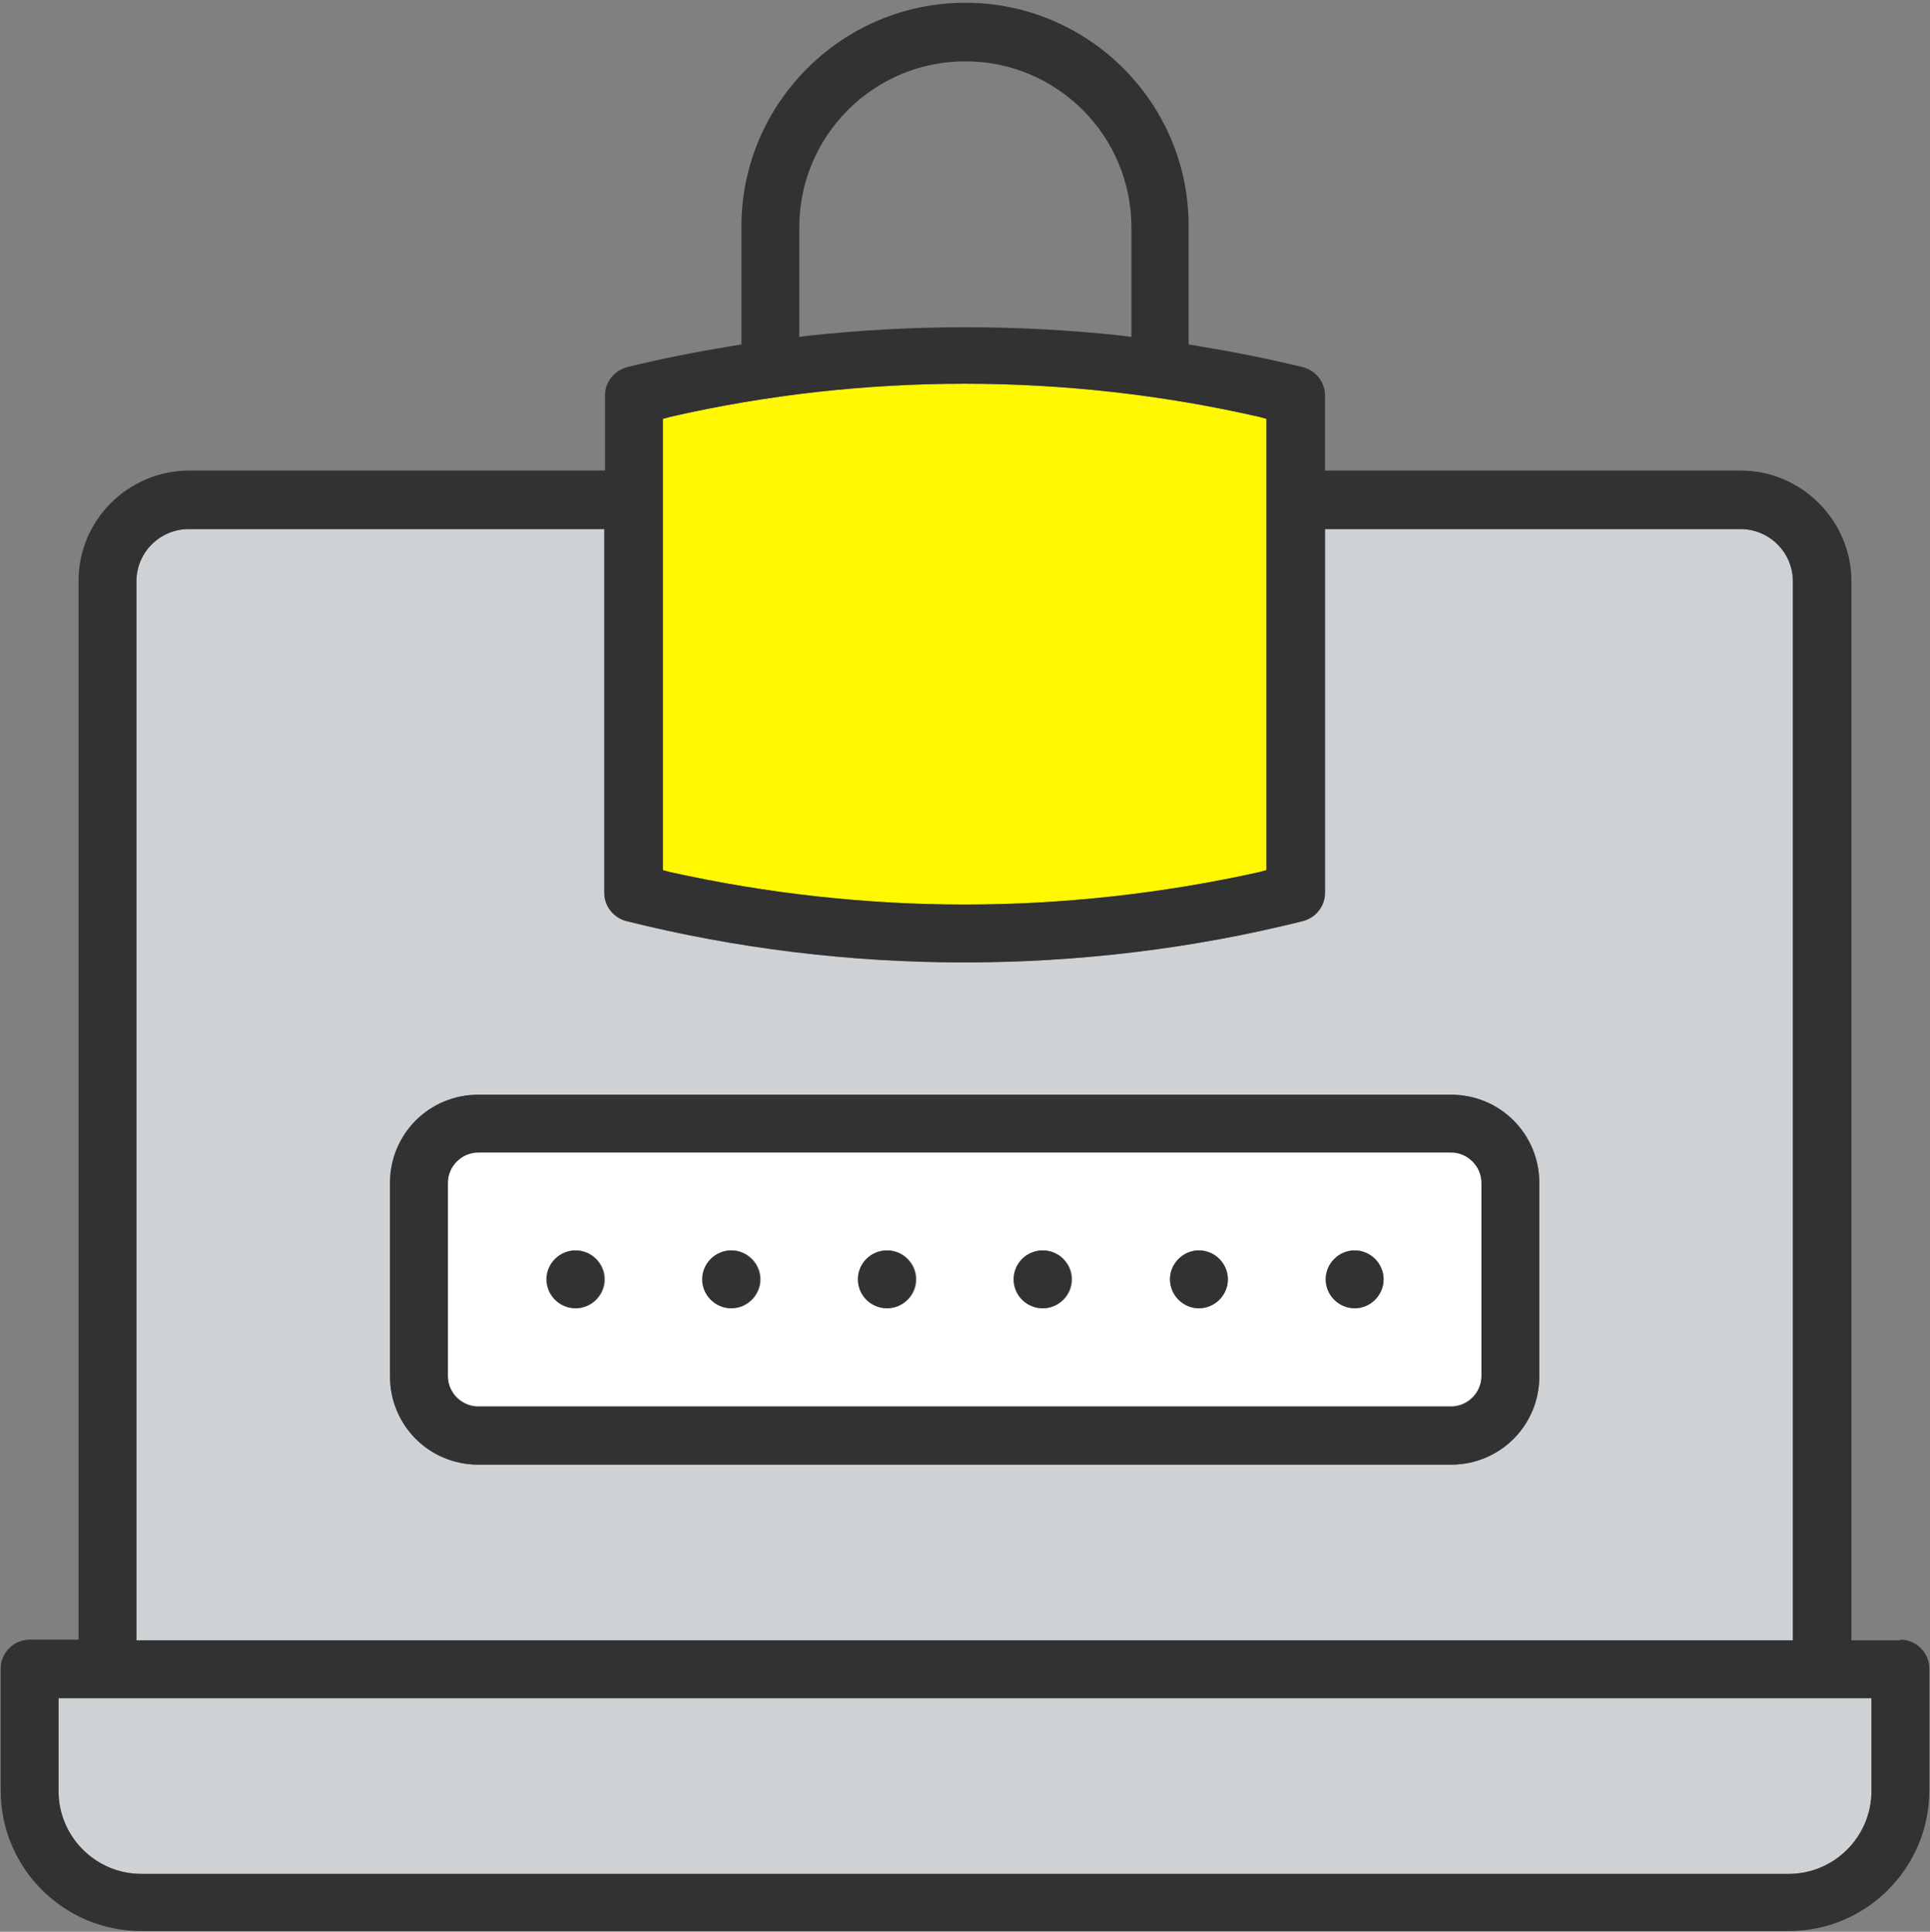
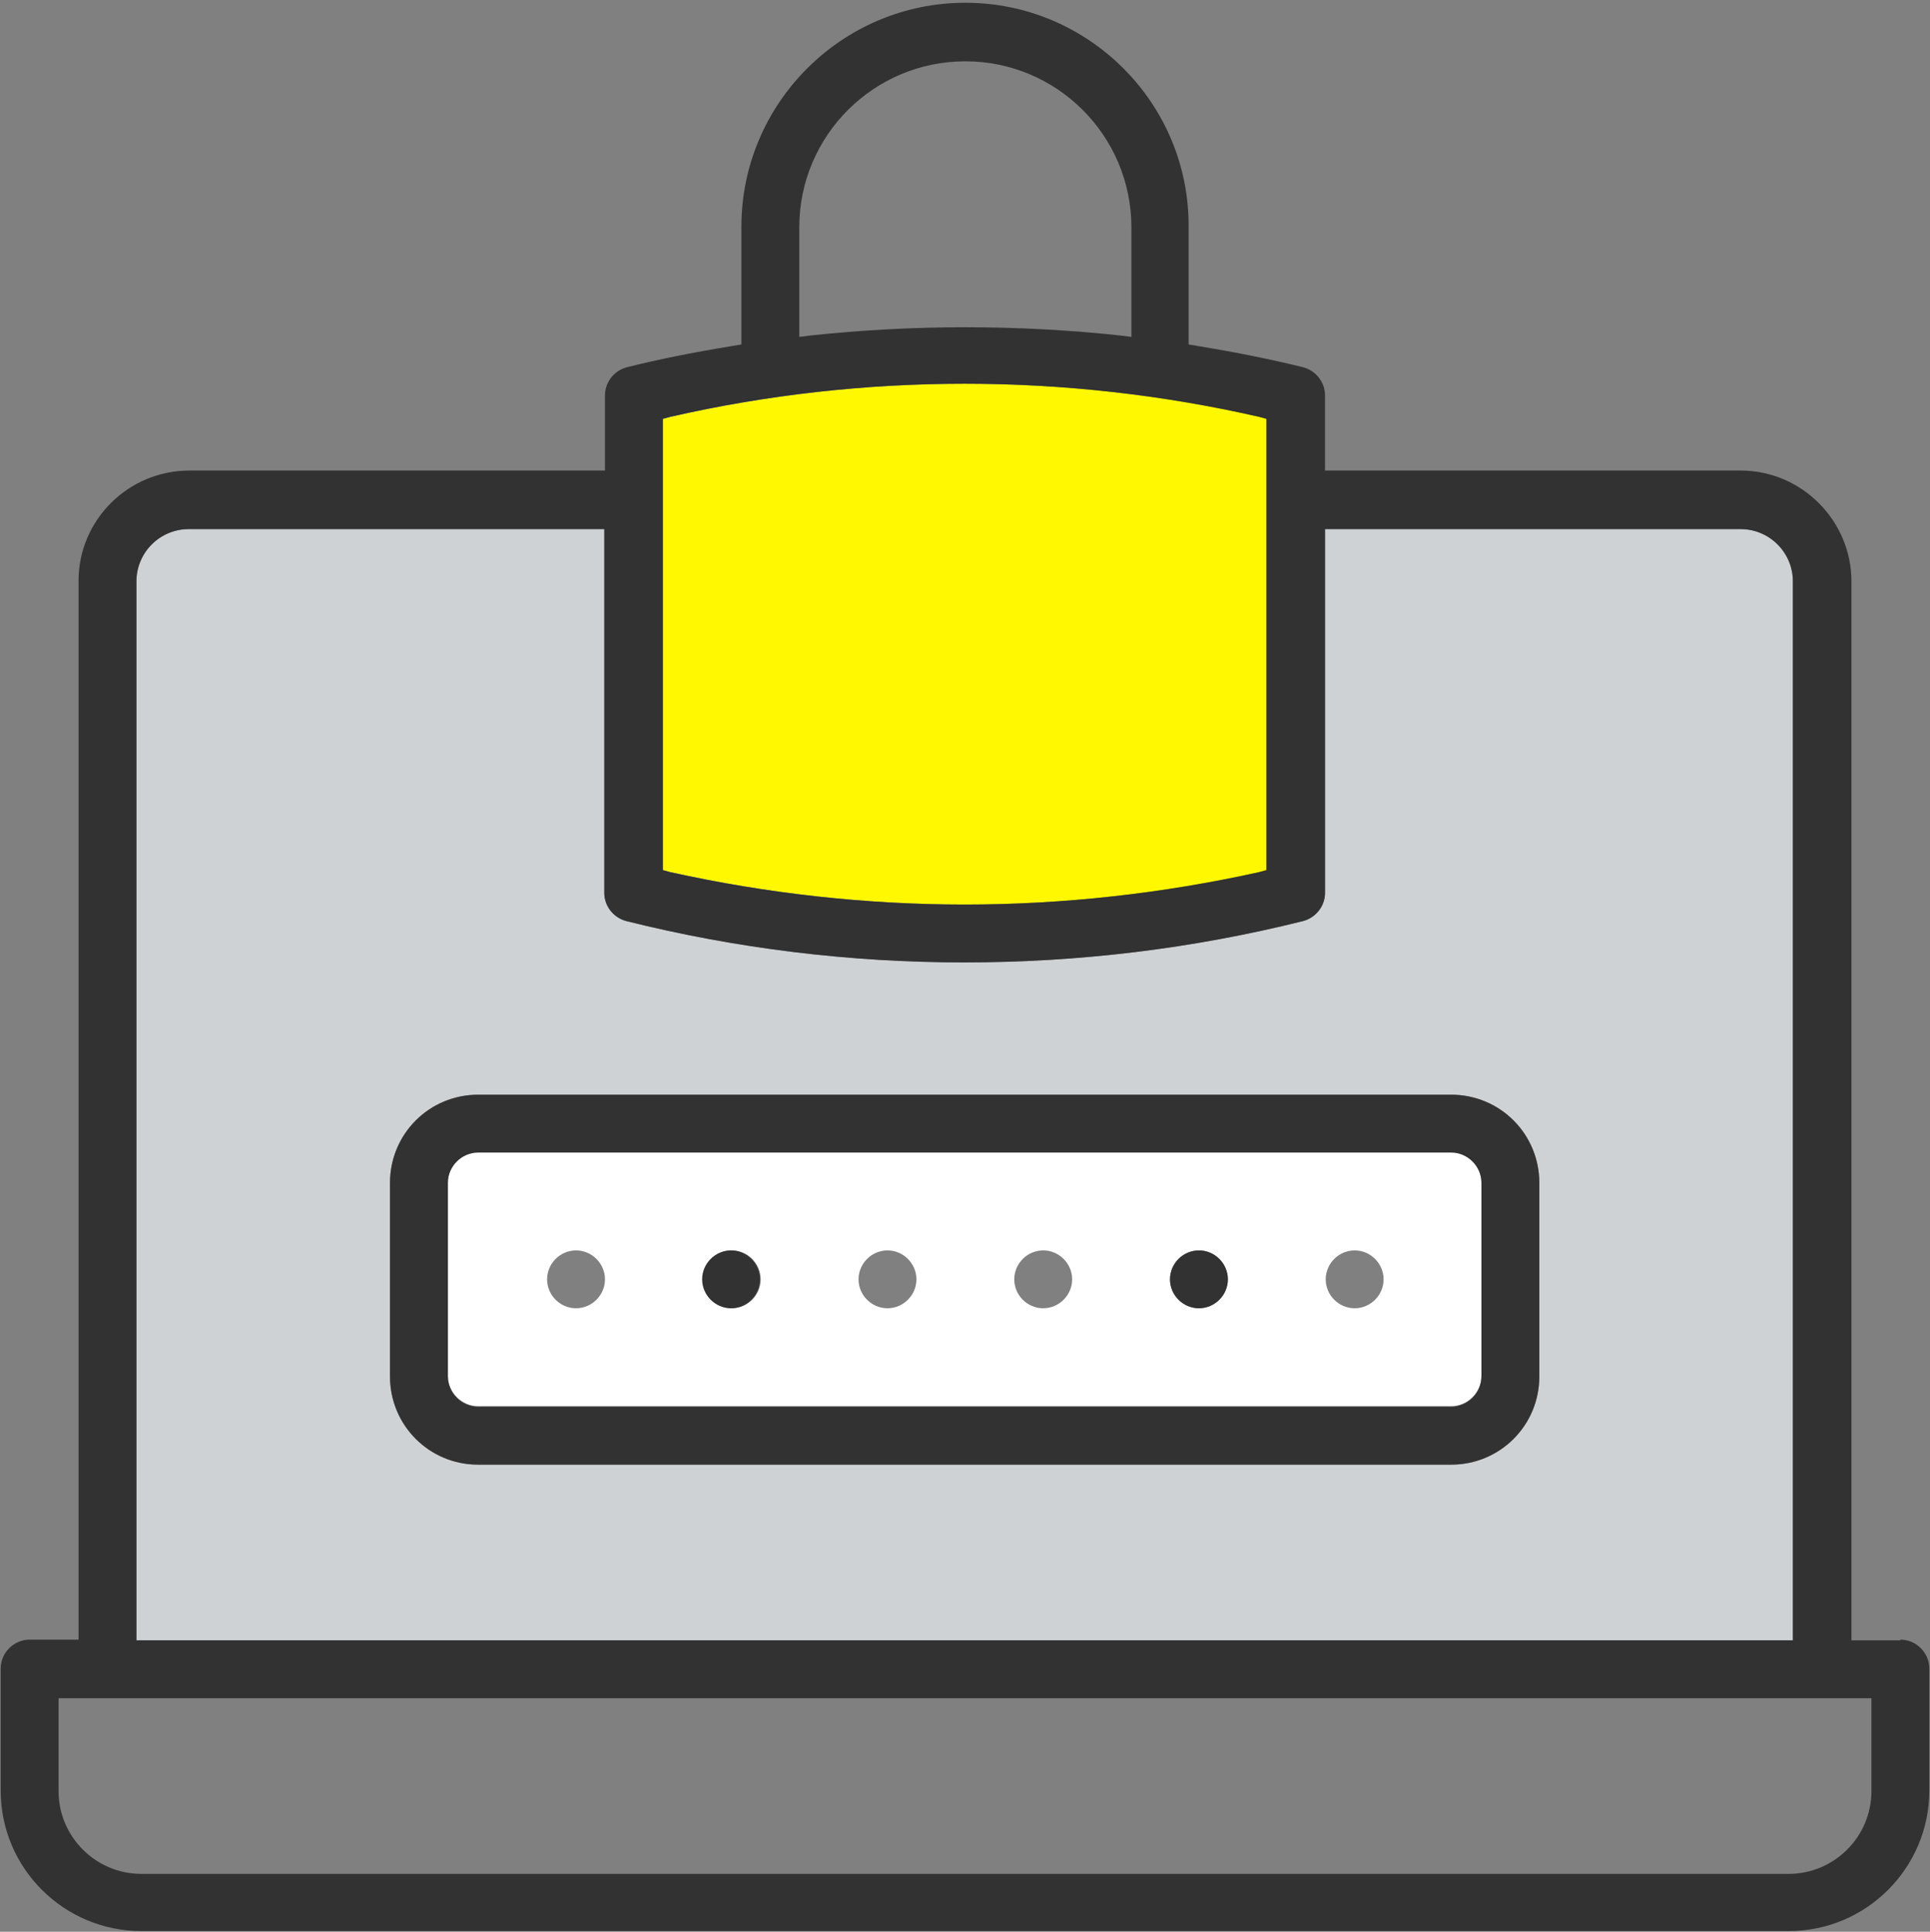
<svg xmlns="http://www.w3.org/2000/svg" id="_レイヤー_5" data-name="レイヤー 5" viewBox="0 0 28.01 28.04">
  <rect x="0" y="0" width="28.01" height="28.04" fill="#808080" stroke="none" />
  <defs>
    <style>
      .cls-1 {
        fill: #fff;
      }

      .cls-2 {
        fill: #323232;
      }

      .cls-3 {
        fill: #fff800;
      }

      .cls-4 {
        fill: #cfd2d4;
      }
    </style>
  </defs>
  <g id="icon_yellow__security">
    <path class="cls-3" d="M14,13.13c1.44,0,2.87-.16,4.27-.47l.11-.03V6.08l-.11-.03c-1.4-.32-2.84-.48-4.27-.48s-2.87,.16-4.27,.48l-.11,.03v6.55l.11,.03c1.4,.31,2.84,.47,4.27,.47Z" />
    <path class="cls-4" d="M25.88,23.81h.14V8.44c0-.42-.34-.76-.76-.76h-6.03v5.28c0,.19-.13,.36-.32,.41-1.6,.4-3.25,.6-4.92,.6v.07s0,0,0,0v-.07c-1.65,0-3.3-.2-4.9-.6-.19-.05-.32-.22-.32-.41V7.68H2.74c-.42,0-.76,.34-.76,.76v15.37H25.88ZM5.66,17.17c0-.71,.57-1.28,1.28-1.28h14.12c.71,0,1.28,.57,1.28,1.28v2.81c0,.71-.57,1.28-1.28,1.28H6.94c-.71,0-1.28-.57-1.28-1.28v-2.81Z" />
    <path class="cls-1" d="M6.94,20.41h14.12c.24,0,.44-.2,.44-.44v-2.81c0-.24-.2-.44-.44-.44H6.94c-.24,0-.44,.2-.44,.44v2.81c0,.24,.2,.44,.44,.44Zm12.72-2.26c.23,0,.42,.19,.42,.42s-.19,.42-.42,.42-.42-.19-.42-.42,.19-.42,.42-.42Zm-2.26,0c.23,0,.42,.19,.42,.42s-.19,.42-.42,.42-.42-.19-.42-.42,.19-.42,.42-.42Zm-2.26,0c.23,0,.42,.19,.42,.42s-.19,.42-.42,.42-.42-.19-.42-.42,.19-.42,.42-.42Zm-2.26,0c.23,0,.42,.19,.42,.42s-.19,.42-.42,.42-.42-.19-.42-.42,.19-.42,.42-.42Zm-2.26,0c.23,0,.42,.19,.42,.42s-.19,.42-.42,.42-.42-.19-.42-.42,.19-.42,.42-.42Zm-2.26,0c.23,0,.42,.19,.42,.42s-.19,.42-.42,.42-.42-.19-.42-.42,.19-.42,.42-.42Z" />
-     <path class="cls-4" d="M.99,24.65h-.14v1.35c0,.66,.54,1.2,1.2,1.2H25.96c.66,0,1.2-.54,1.2-1.2v-1.35H.99Z" />
    <path class="cls-2" d="M27.58,23.81h-.71V8.44c0-.88-.72-1.61-1.61-1.61h-6.03v-1.09c0-.19-.13-.36-.32-.41-.53-.13-1.05-.23-1.54-.31l-.12-.02v-1.71C17.26,1.5,15.8,.04,14.01,.04s-3.25,1.46-3.25,3.25v1.71l-.12,.02c-.61,.1-1.1,.2-1.54,.31-.19,.05-.32,.22-.32,.41v1.09H2.75c-.89,0-1.61,.72-1.61,1.6v15.37H.43c-.23,0-.42,.19-.42,.42v1.77c0,1.13,.92,2.04,2.04,2.04H25.96c1.13,0,2.04-.92,2.04-2.04v-1.77c0-.23-.19-.42-.42-.42ZM11.6,4.72v-1.42c0-1.33,1.08-2.41,2.41-2.41s2.41,1.08,2.41,2.41v1.59l-.16-.02c-.74-.08-1.5-.12-2.25-.12s-1.5,.04-2.25,.12l-.16,.02v-.16Zm-1.98,7.79V6.08l.11-.03c1.4-.32,2.84-.48,4.27-.48s2.87,.16,4.27,.48l.11,.03v6.55l-.11,.03c-1.4,.31-2.84,.47-4.27,.47s-2.87-.16-4.27-.47l-.11-.03v-.12ZM1.98,23.66V8.44c0-.42,.34-.76,.76-.76h6.03v5.28c0,.19,.13,.36,.32,.41,1.6,.4,3.25,.6,4.9,.6v.07s0,0,0,0v-.07c1.67,0,3.32-.2,4.92-.6,.19-.05,.32-.22,.32-.41V7.68h6.03c.42,0,.76,.34,.76,.76v15.37H1.98v-.14Zm25.18,1.13v1.21c0,.66-.54,1.2-1.2,1.2H2.05c-.66,0-1.2-.54-1.2-1.2v-1.35H27.16v.14Z" />
    <path class="cls-2" d="M6.94,21.26h14.12c.71,0,1.28-.57,1.28-1.28v-2.81c0-.71-.57-1.28-1.28-1.28H6.94c-.71,0-1.28,.57-1.28,1.28v2.81c0,.71,.57,1.28,1.28,1.28Zm-.44-4.09c0-.24,.2-.44,.44-.44h14.12c.24,0,.44,.2,.44,.44v2.81c0,.24-.2,.44-.44,.44H6.94c-.24,0-.44-.2-.44-.44v-2.81Z" />
-     <path class="cls-2" d="M8.35,18.99c.23,0,.42-.19,.42-.42s-.19-.42-.42-.42-.42,.19-.42,.42,.19,.42,.42,.42Z" />
    <path class="cls-2" d="M10.61,18.99c.23,0,.42-.19,.42-.42s-.19-.42-.42-.42-.42,.19-.42,.42,.19,.42,.42,.42Z" />
-     <circle class="cls-2" cx="12.87" cy="18.57" r=".42" />
-     <circle class="cls-2" cx="15.13" cy="18.57" r=".42" />
-     <path class="cls-2" d="M17.4,18.99c.23,0,.42-.19,.42-.42s-.19-.42-.42-.42-.42,.19-.42,.42,.19,.42,.42,.42Z" />
-     <path class="cls-2" d="M19.66,18.99c.23,0,.42-.19,.42-.42s-.19-.42-.42-.42-.42,.19-.42,.42,.19,.42,.42,.42Z" />
+     <path class="cls-2" d="M17.4,18.99c.23,0,.42-.19,.42-.42s-.19-.42-.42-.42-.42,.19-.42,.42,.19,.42,.42,.42" />
  </g>
</svg>